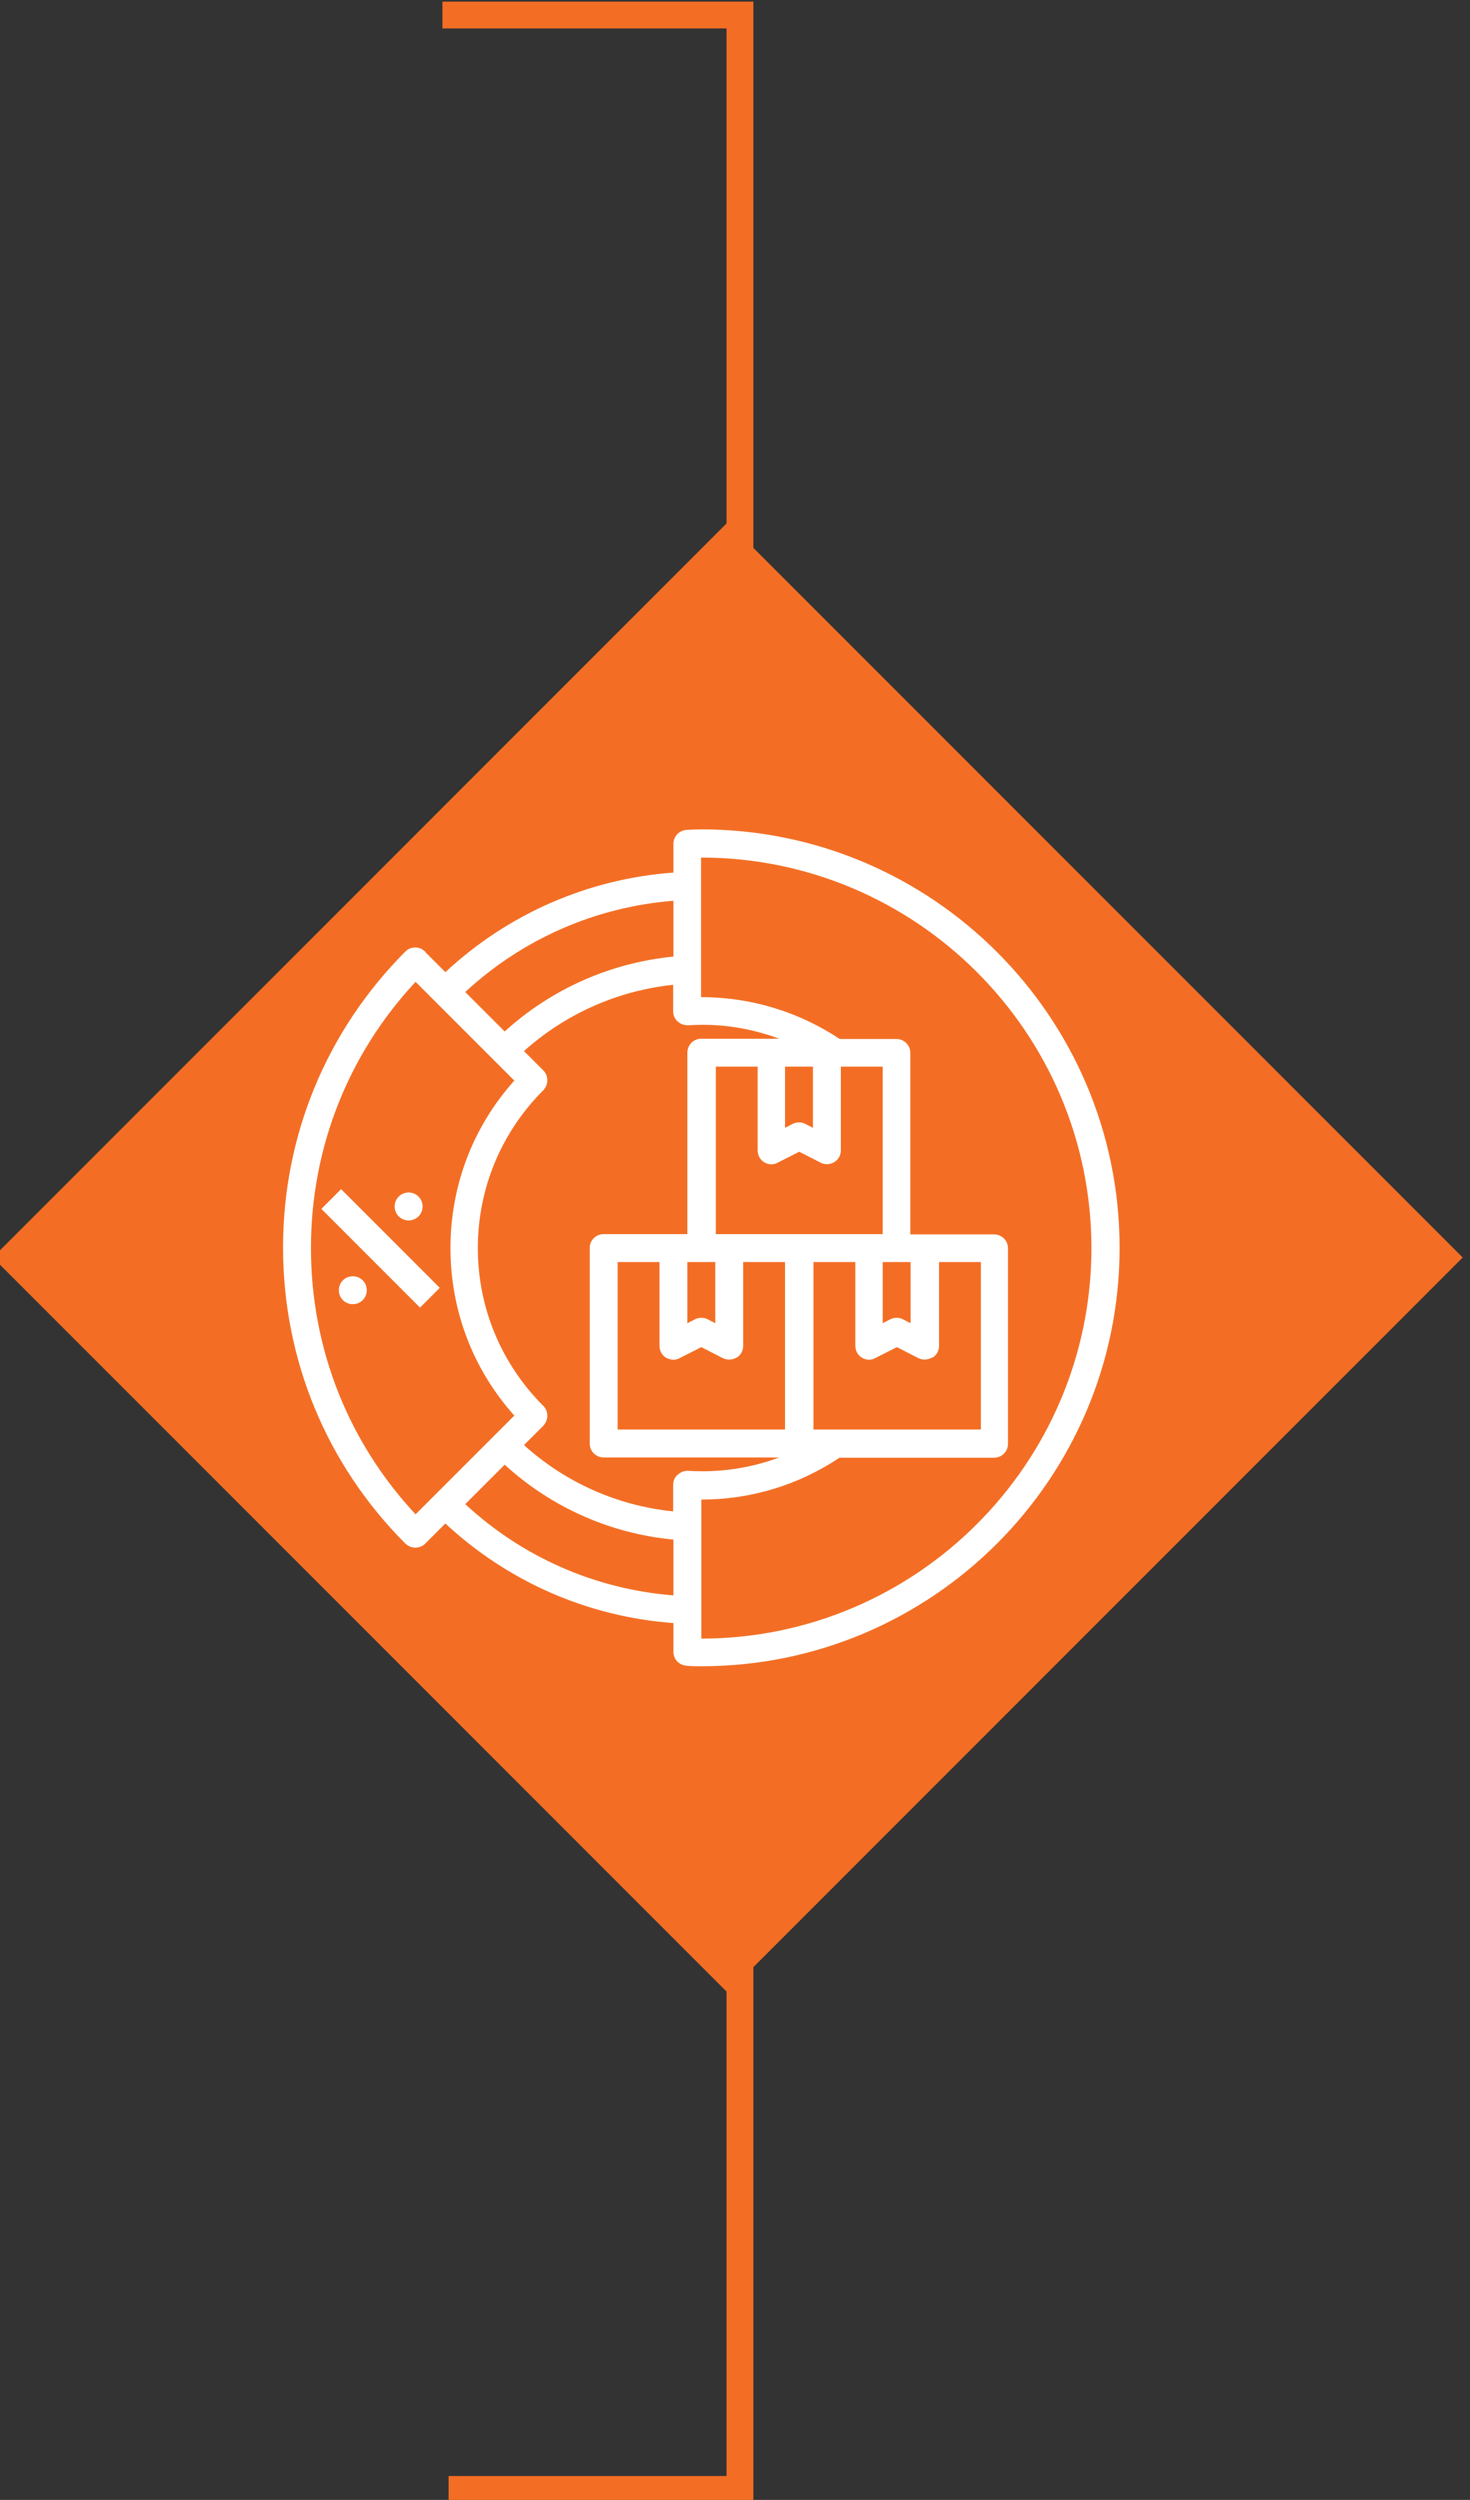
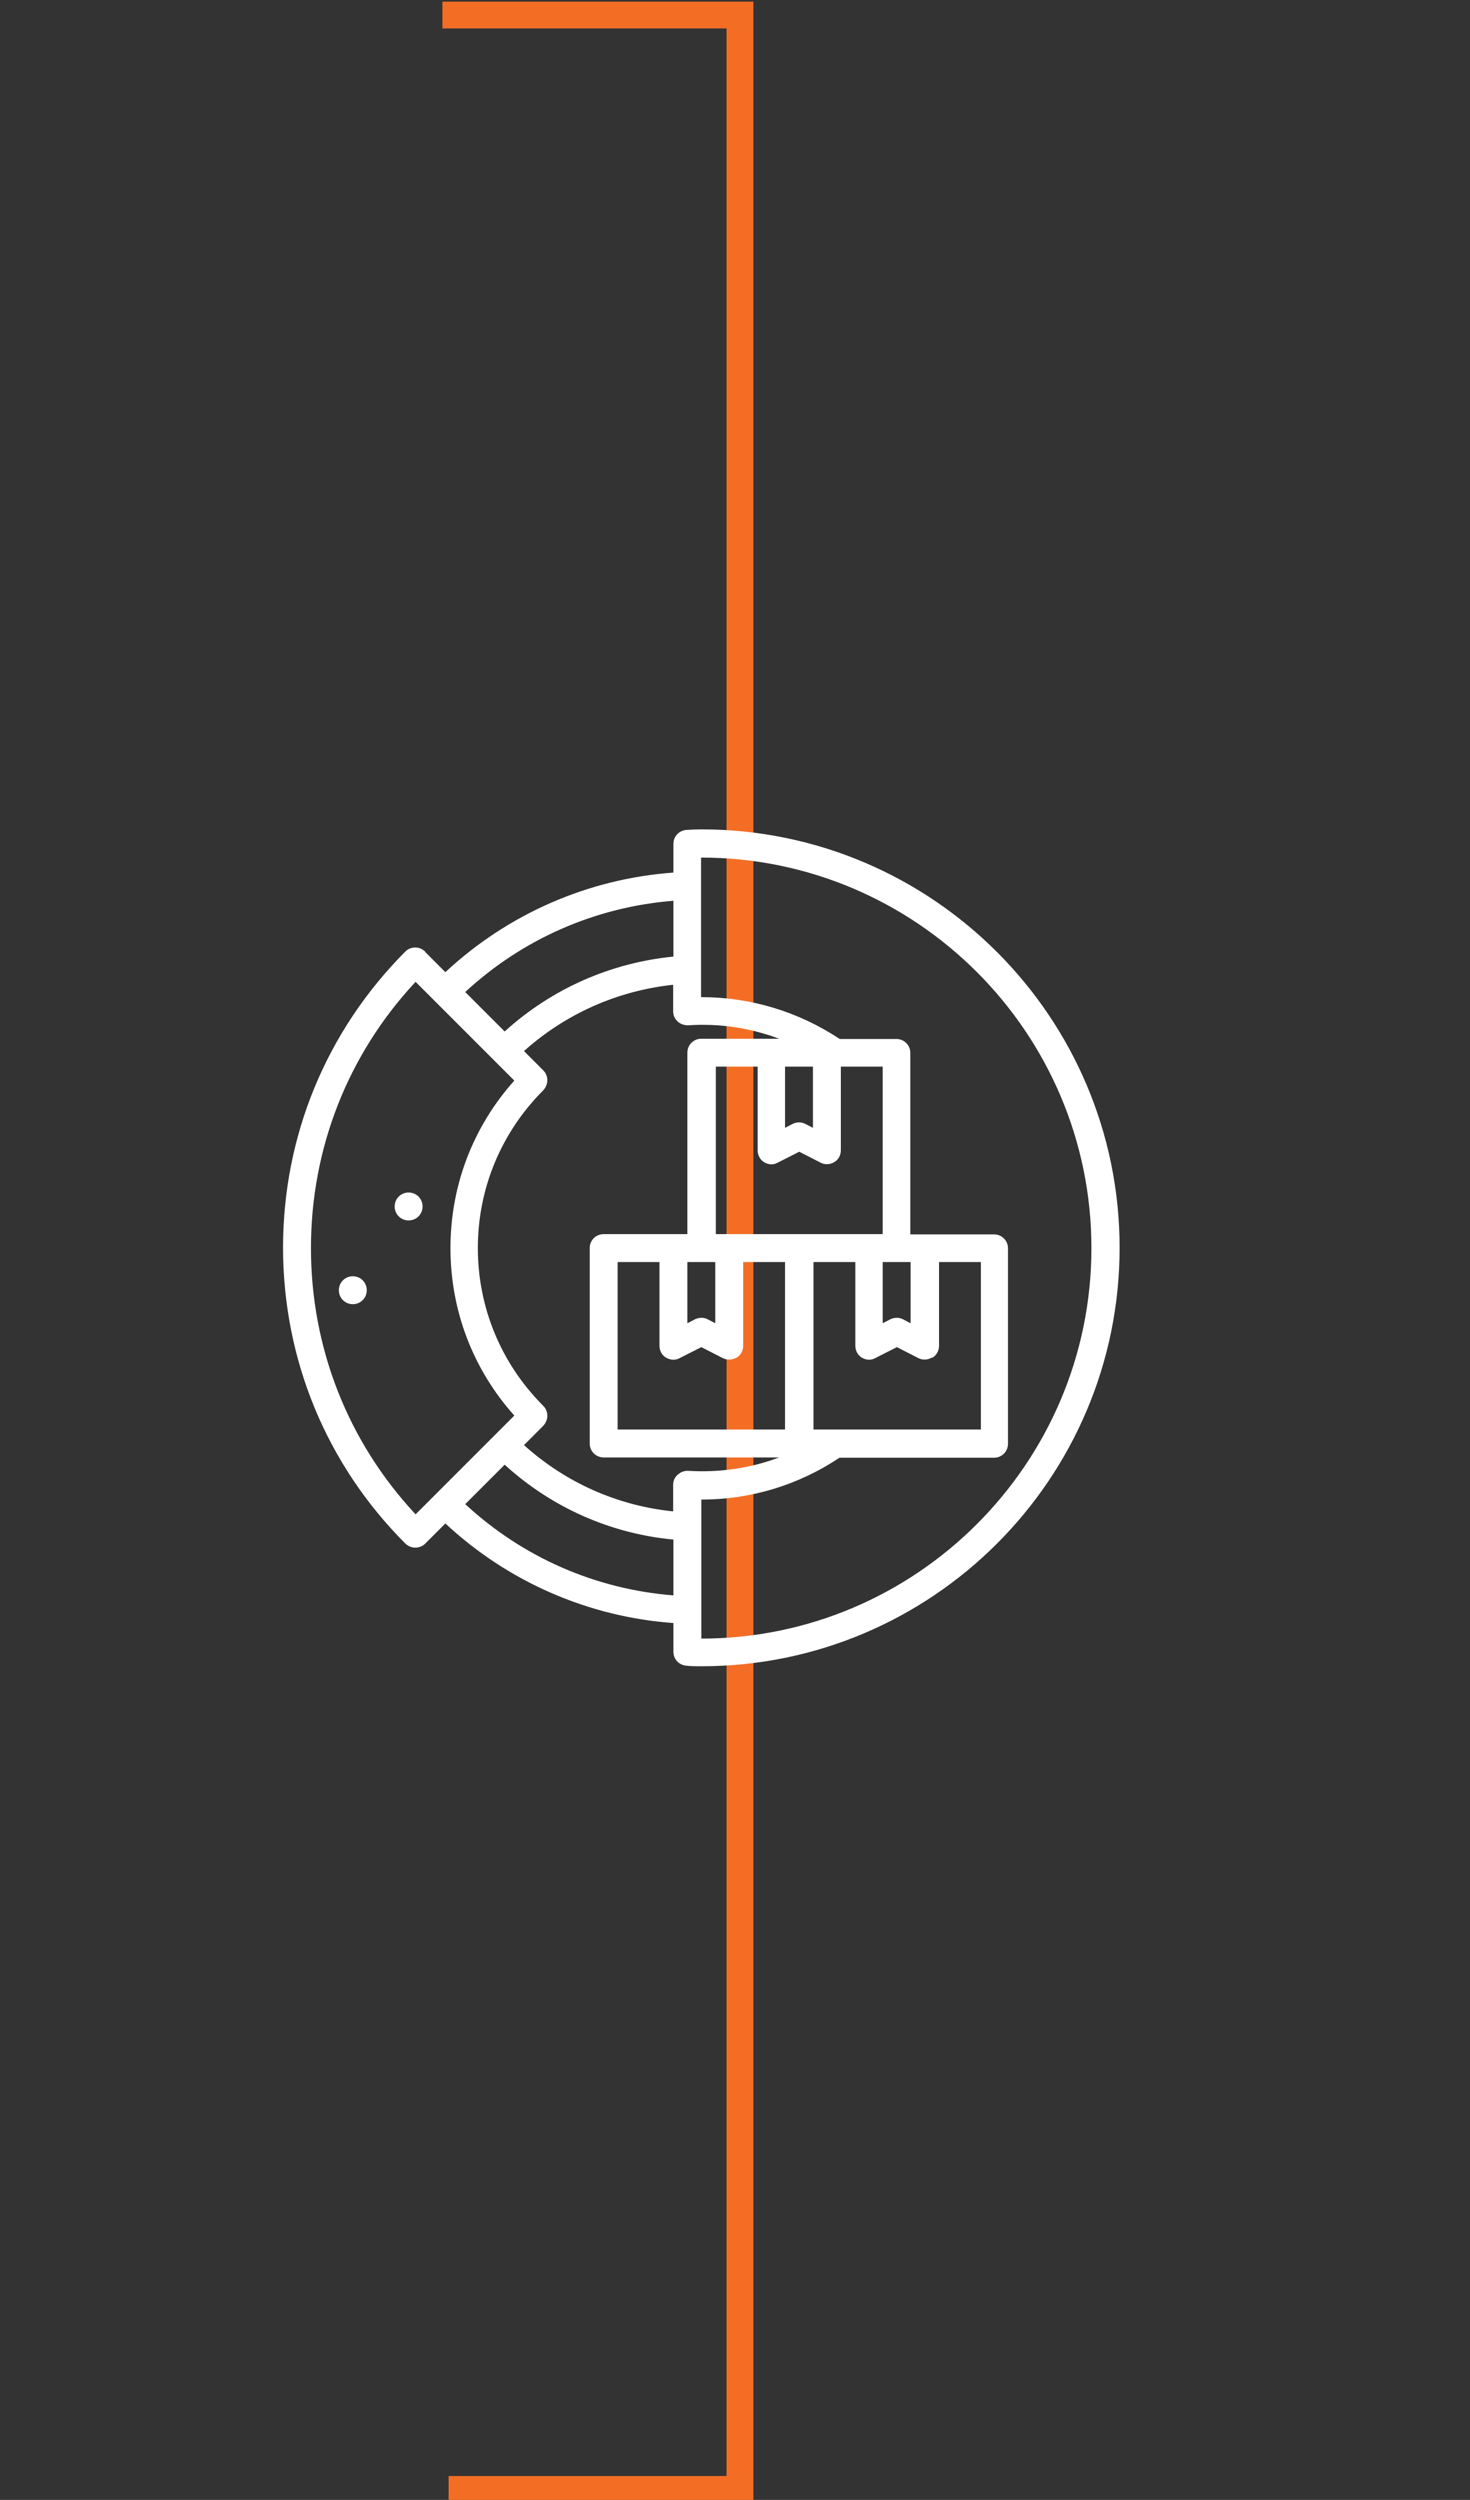
<svg xmlns="http://www.w3.org/2000/svg" id="Layer_1" viewBox="0 0 54.79 93.14">
  <rect x="0" y="0" width="54.79" height="93.14" fill="#333333" stroke="none" />
  <defs>
    <style>.cls-1,.cls-2,.cls-3{fill:none;}.cls-4{clip-path:url(#clippath);}.cls-5{fill:#fff;}.cls-6{fill:#f36e24;}.cls-7{clip-path:url(#clippath-1);}.cls-2{stroke:#dcddde;stroke-width:3px;}.cls-3{stroke:#f36e24;}</style>
    <clipPath id="clippath">
      <rect class="cls-1" x="-263.98" y="-267.1" width="643.47" height="858.9" />
    </clipPath>
    <clipPath id="clippath-1">
      <rect class="cls-1" x="-263.98" y="-267.1" width="643.47" height="858.9" />
    </clipPath>
  </defs>
  <rect class="cls-2" x="-266.93" y="-157.88" width="527.36" height="691.21" />
  <polyline class="cls-3" points="16.49 .56 27.58 .56 27.58 92.75 16.72 92.75" />
-   <rect class="cls-6" x="7.75" y="27.48" width="38.74" height="38.74" transform="translate(-25.18 32.9) rotate(-45)" />
  <g class="cls-4">
    <path class="cls-5" d="M15.49,56.42c-2.52-2.7-3.9-6.2-3.9-9.92s1.38-7.22,3.9-9.92l3.68,3.68c-1.54,1.72-2.38,3.91-2.38,6.24s.84,4.52,2.38,6.24l-3.68,3.68m9.61,3.02c-2.91-.23-5.62-1.42-7.76-3.4l1.47-1.47c1.74,1.59,3.94,2.57,6.29,2.79v2.08h0Zm.16-4.5h0c-.11,.1-.17,.23-.17,.38v.99c-2.07-.21-4.01-1.07-5.56-2.47l.72-.72c.09-.1,.15-.23,.15-.37,0-.14-.05-.27-.15-.37-1.57-1.57-2.44-3.66-2.44-5.88s.87-4.31,2.44-5.88c.09-.1,.15-.23,.15-.37s-.05-.27-.15-.37l-.72-.72c1.55-1.39,3.49-2.25,5.56-2.47v.99c0,.15,.06,.28,.17,.38,.11,.1,.25,.14,.39,.14,1.17-.08,2.32,.1,3.39,.5h-2.9c-.29,0-.52,.23-.52,.52v6.76h-3.12c-.29,0-.52,.23-.52,.52v7.28c0,.29,.23,.52,.52,.52h6.54c-1.06,.4-2.21,.57-3.38,.5-.14-.01-.29,.04-.39,.14h-.01Zm4-12.92v-2.28h1.04v2.28l-.29-.15c-.14-.07-.31-.07-.46,0l-.29,.15h0Zm4.68,7.28l-.29-.15c-.14-.07-.31-.07-.46,0l-.29,.15v-2.28h1.04v2.28h0Zm.82,1.28h0c.15-.09,.24-.26,.24-.44v-3.12h1.56v6.24h-6.24v-6.24h1.56v3.12c0,.18,.09,.35,.24,.44,.08,.05,.18,.08,.27,.08,.08,0,.16-.02,.23-.06l.81-.41,.8,.41c.16,.08,.35,.07,.5-.02h.03Zm-8.08-4.6h0v-6.24h1.56v3.12c0,.18,.09,.35,.24,.44,.08,.05,.18,.08,.27,.08,.08,0,.16-.02,.23-.06l.81-.41,.8,.41c.16,.08,.35,.07,.5-.02,.16-.09,.25-.26,.25-.44v-3.12h1.56v6.24h-6.22Zm-1.06,3.32v-2.28h1.04v2.28l-.29-.15c-.14-.07-.31-.07-.46,0l-.29,.15h0Zm1.84,1.28h0c.15-.09,.24-.26,.24-.44v-3.12h1.56v6.24h-6.24v-6.24h1.56v3.12c0,.18,.09,.35,.24,.44,.09,.05,.19,.08,.28,.08,.08,0,.16-.02,.23-.06l.81-.41,.8,.41c.17,.08,.36,.07,.51-.02h.01Zm-1.32,10.49h0v-5.2c1.85,0,3.62-.54,5.15-1.56h5.76c.29,0,.52-.23,.52-.52v-7.28c0-.29-.23-.52-.52-.52h-3.12v-6.76c0-.29-.23-.52-.52-.52h-2.11c-1.54-1.02-3.32-1.56-5.17-1.56v-5.2c8.02,0,14.55,6.53,14.55,14.55,0,8.02-6.53,14.55-14.55,14.55v.02Zm-1.04-27.51v2.08c-2.34,.23-4.54,1.2-6.29,2.79l-1.47-1.47c2.14-1.98,4.86-3.17,7.76-3.4h0Zm-9.26,1.89h0c-.2-.2-.53-.2-.73,0-2.94,2.95-4.56,6.86-4.56,11.03s1.62,8.09,4.56,11.03c.11,.1,.23,.15,.37,.15s.27-.05,.37-.15l.75-.75c2.33,2.17,5.32,3.48,8.5,3.71v1.07c0,.28,.21,.5,.49,.52,.18,.02,.36,.02,.55,.02,8.6,0,15.59-6.99,15.59-15.59s-6.99-15.59-15.59-15.59c-.19,0-.37,.01-.55,.02-.28,.02-.49,.24-.49,.52v1.07c-3.18,.23-6.17,1.54-8.5,3.71l-.75-.75v-.02Z" />
  </g>
-   <rect class="cls-5" x="13.66" y="43.91" width="1.04" height="5.2" transform="translate(-28.73 23.65) rotate(-45)" />
  <g class="cls-7">
    <g>
      <path class="cls-5" d="M15.23,44.43c.29,0,.52,.23,.52,.52s-.23,.52-.52,.52-.52-.23-.52-.52,.23-.52,.52-.52" />
      <path class="cls-5" d="M13.15,47.55c.29,0,.52,.23,.52,.52s-.23,.52-.52,.52-.52-.23-.52-.52,.23-.52,.52-.52" />
    </g>
  </g>
</svg>